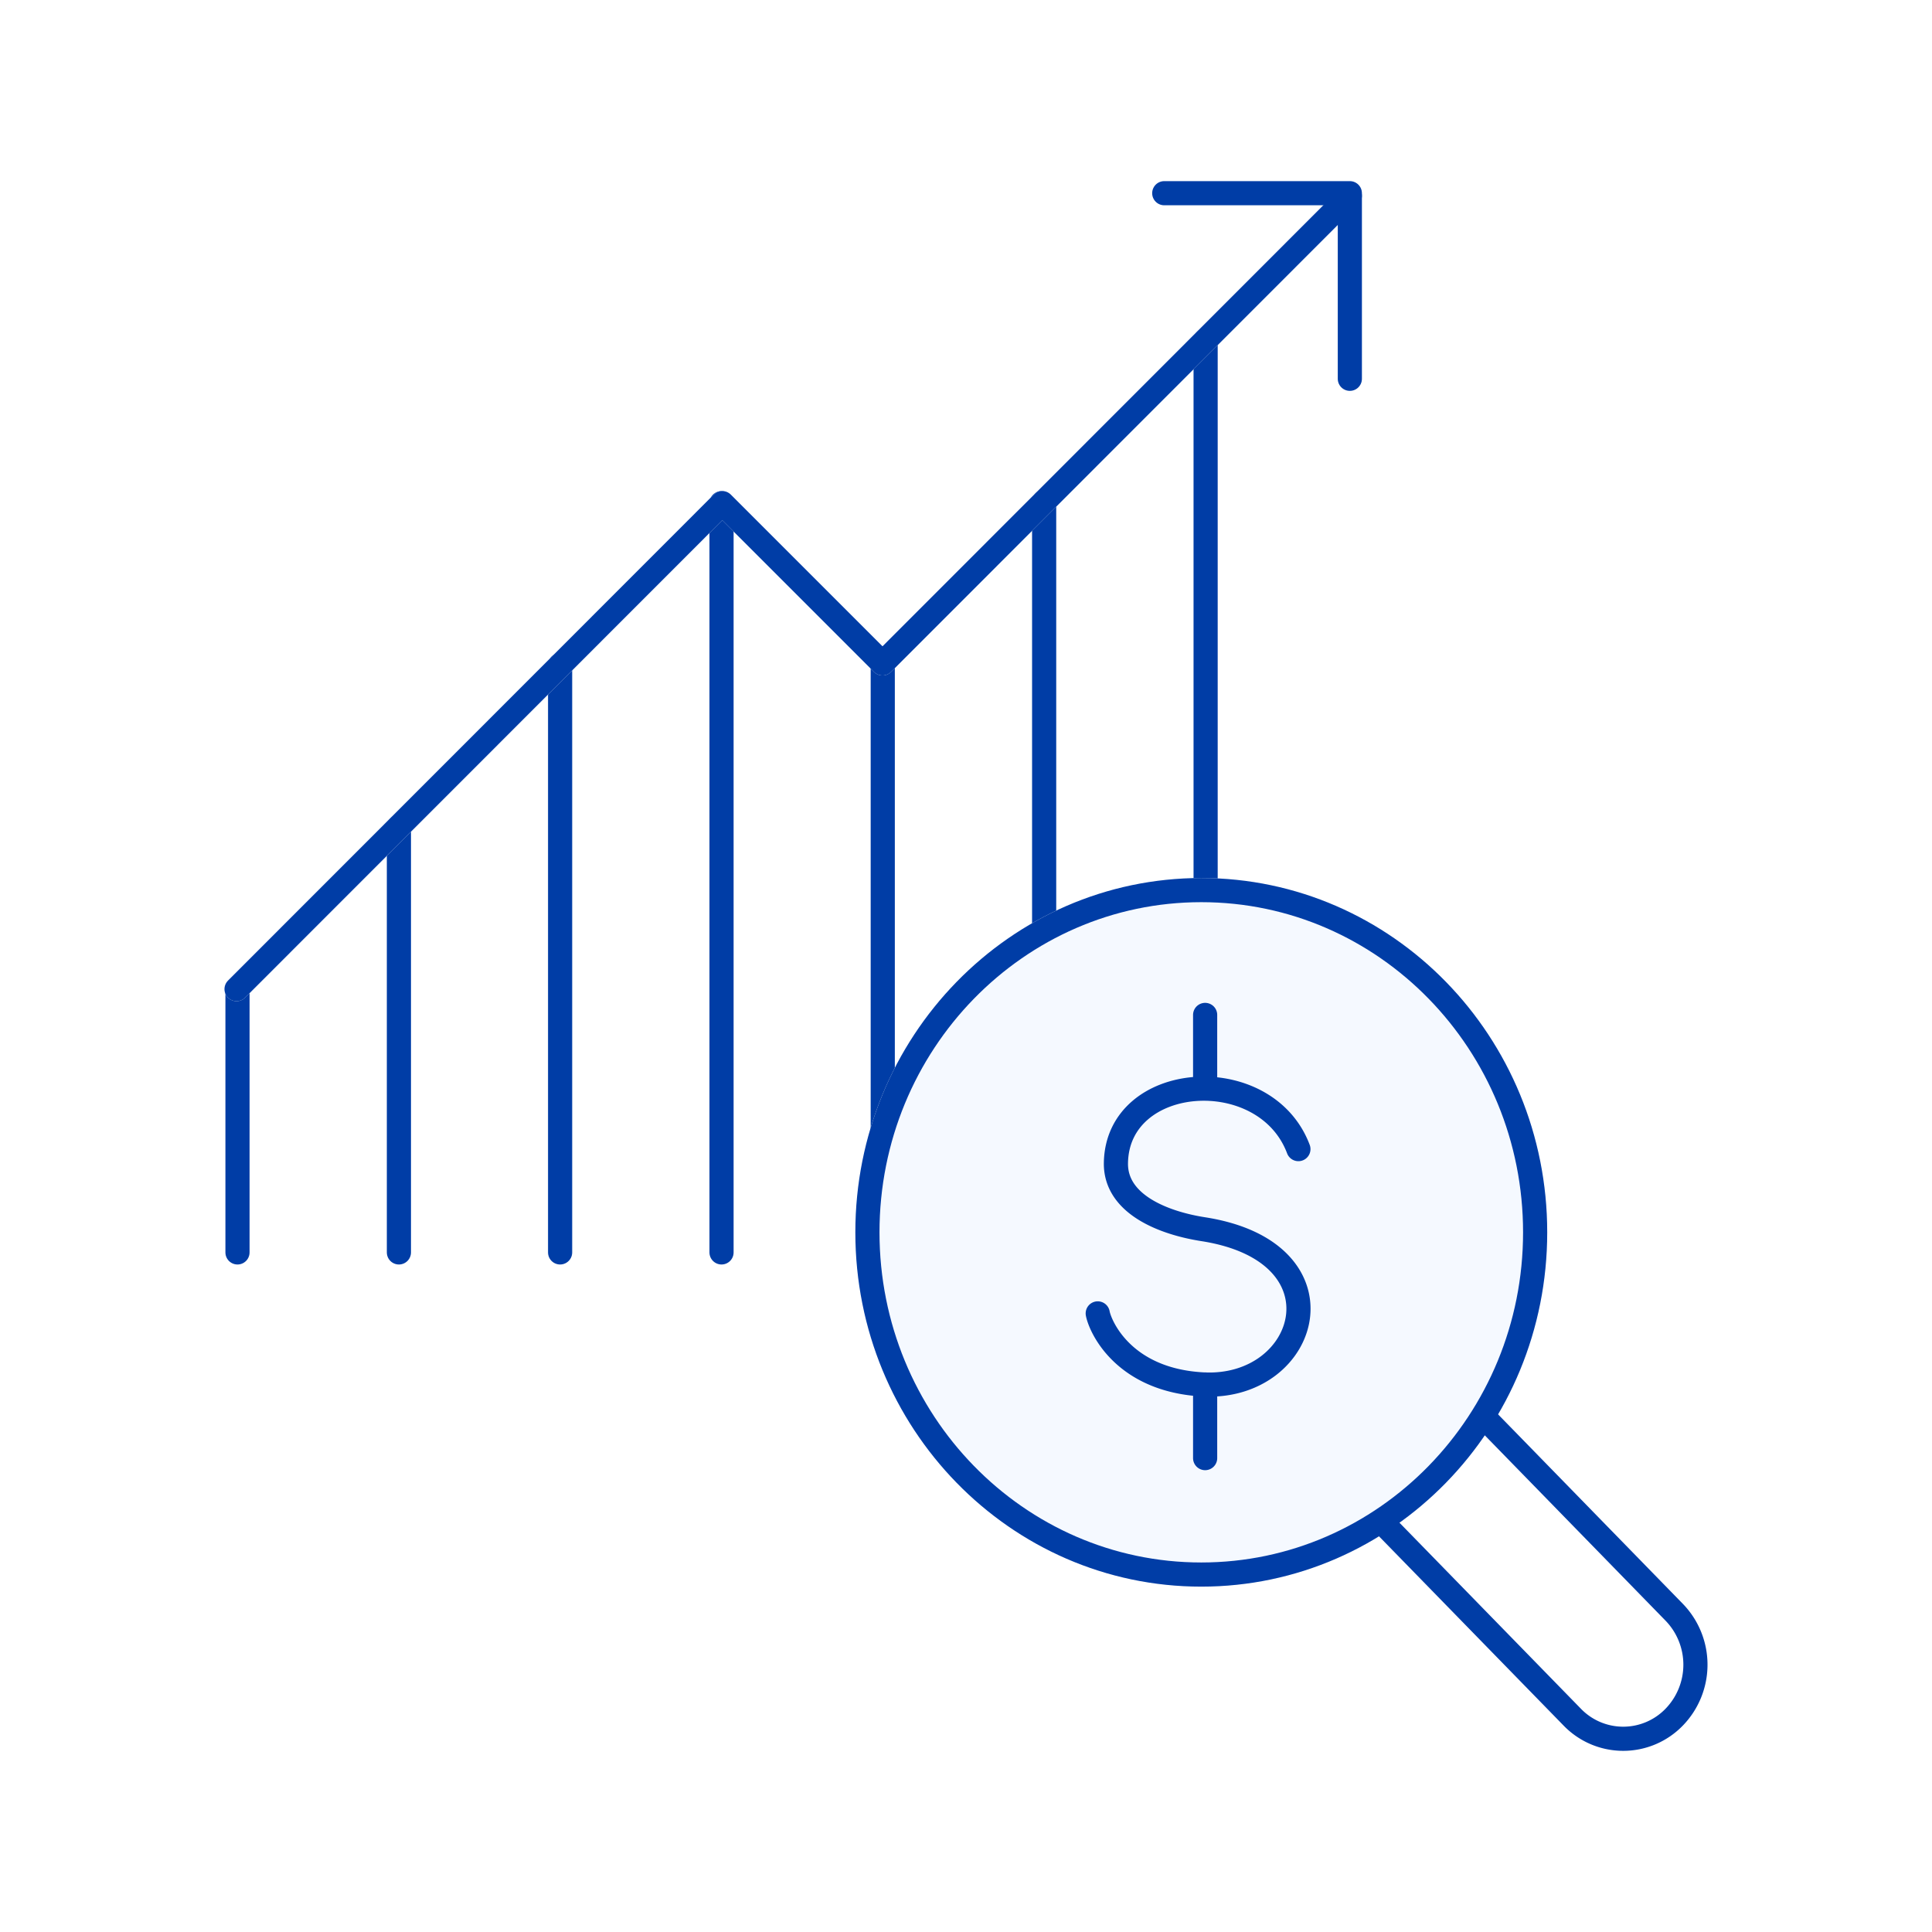
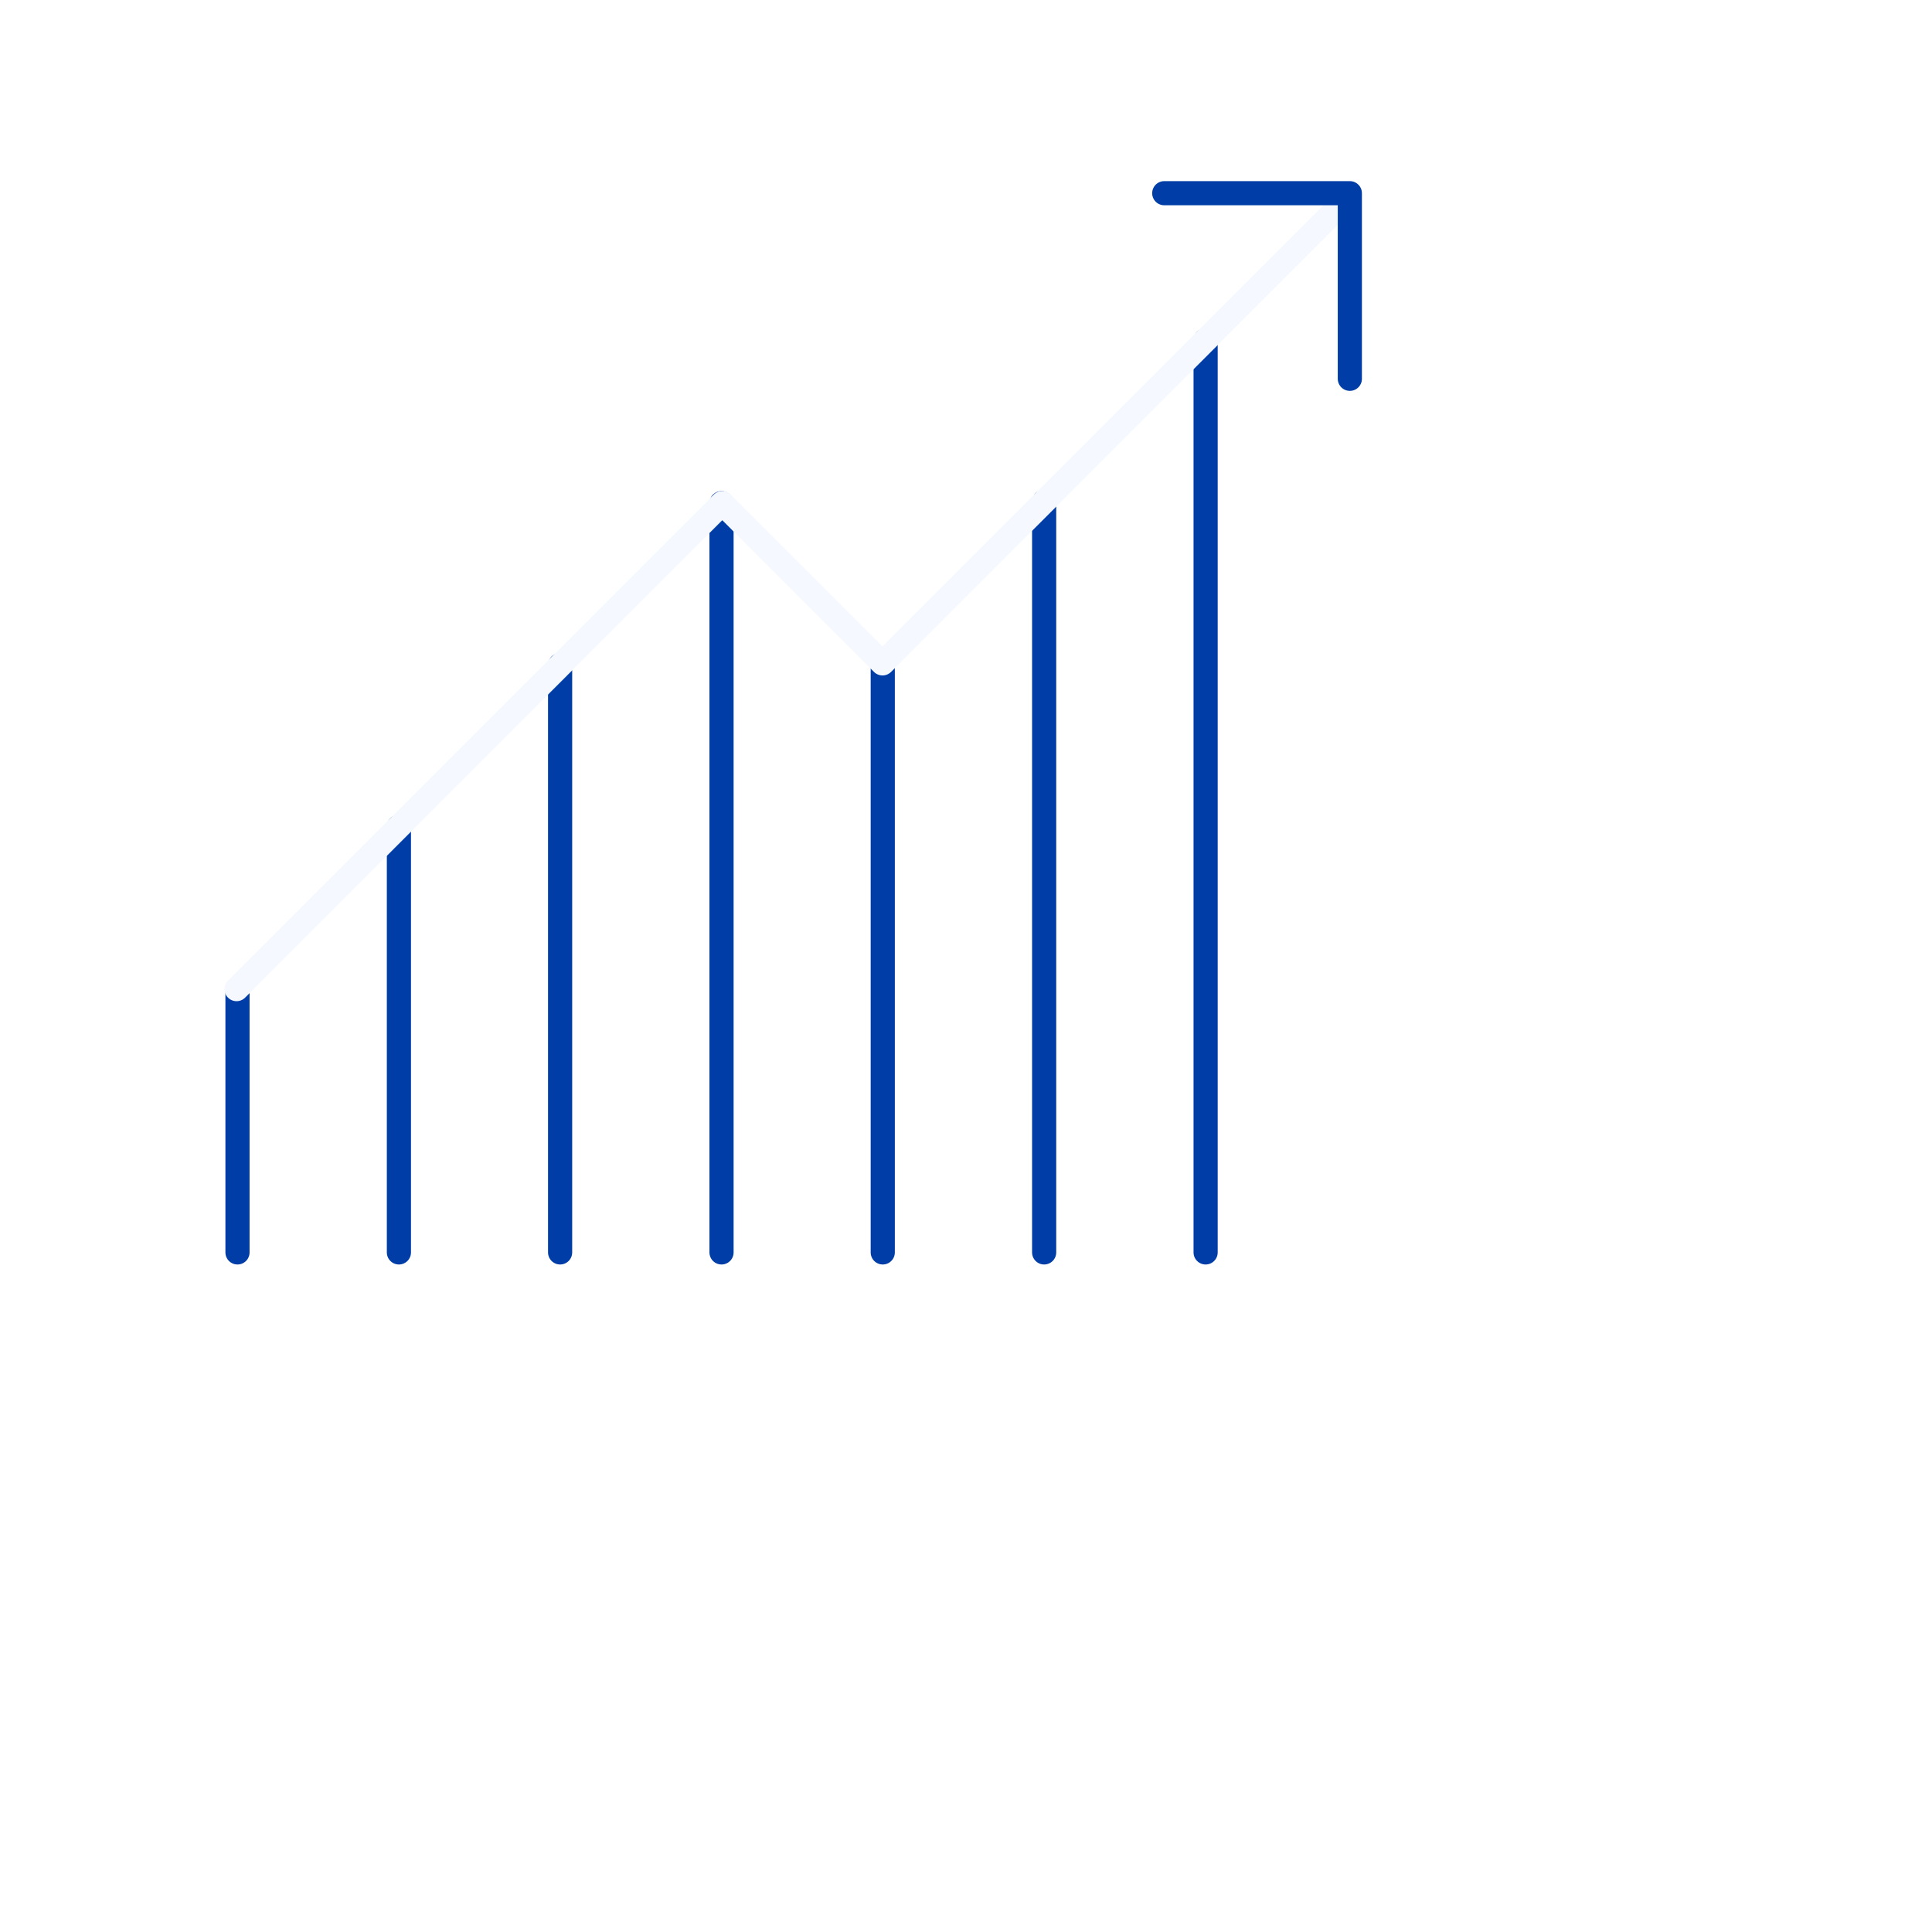
<svg xmlns="http://www.w3.org/2000/svg" width="80" height="80" fill="none">
-   <path fill="#fff" d="M0 0h80v80H0z" />
  <path d="M9.834 51.86V40.955M16.518 51.86V34.232M23.193 51.86V27.538M29.877 51.86V20.834M36.553 51.86V27.558M43.236 51.86V20.774M49.922 14.09v37.77" stroke="#003DA6" stroke-linecap="round" stroke-linejoin="round" />
  <path d="m9.795 40.957 20.113-20.123 6.635 6.635 19.35-19.36" stroke="#F5F9FF" stroke-linecap="round" stroke-linejoin="round" />
-   <path d="m9.795 40.957 20.113-20.123 6.635 6.635 19.35-19.36" stroke="#003DA6" stroke-linecap="round" stroke-linejoin="round" />
  <path d="M48.209 8h7.685v7.685" stroke="#003DA6" stroke-linecap="round" stroke-linejoin="round" />
-   <path d="M63.567 51.028c0 7.823-6.19 14.171-13.825 14.171-7.635 0-13.824-6.348-13.824-14.171 0-7.823 6.19-14.171 13.824-14.171 7.636 0 13.825 6.348 13.825 14.171Z" fill="#F5F9FF" stroke="#F5F9FF" stroke-linecap="round" stroke-linejoin="round" />
-   <path d="M63.567 51.028c0 7.823-6.19 14.171-13.825 14.171-7.635 0-13.824-6.348-13.824-14.171 0-7.823 6.19-14.171 13.824-14.171 7.636 0 13.825 6.348 13.825 14.171Z" stroke="#003DA6" stroke-linecap="round" stroke-linejoin="round" />
-   <path d="M53.764 47.582c-1.367-3.634-7.507-3.199-7.556.584-.02 1.694 1.96 2.476 3.624 2.734 6.05.95 4.377 6.644 0 6.427-3.317-.169-4.278-2.407-4.377-2.942M49.902 42.026v3.05M49.902 57.327v3.05M57.268 63.07 65.1 71.1a2.936 2.936 0 0 0 4.228 0 3.121 3.121 0 0 0 0-4.337l-7.833-8.032" stroke="#003DA6" stroke-linecap="round" stroke-linejoin="round" />
</svg>